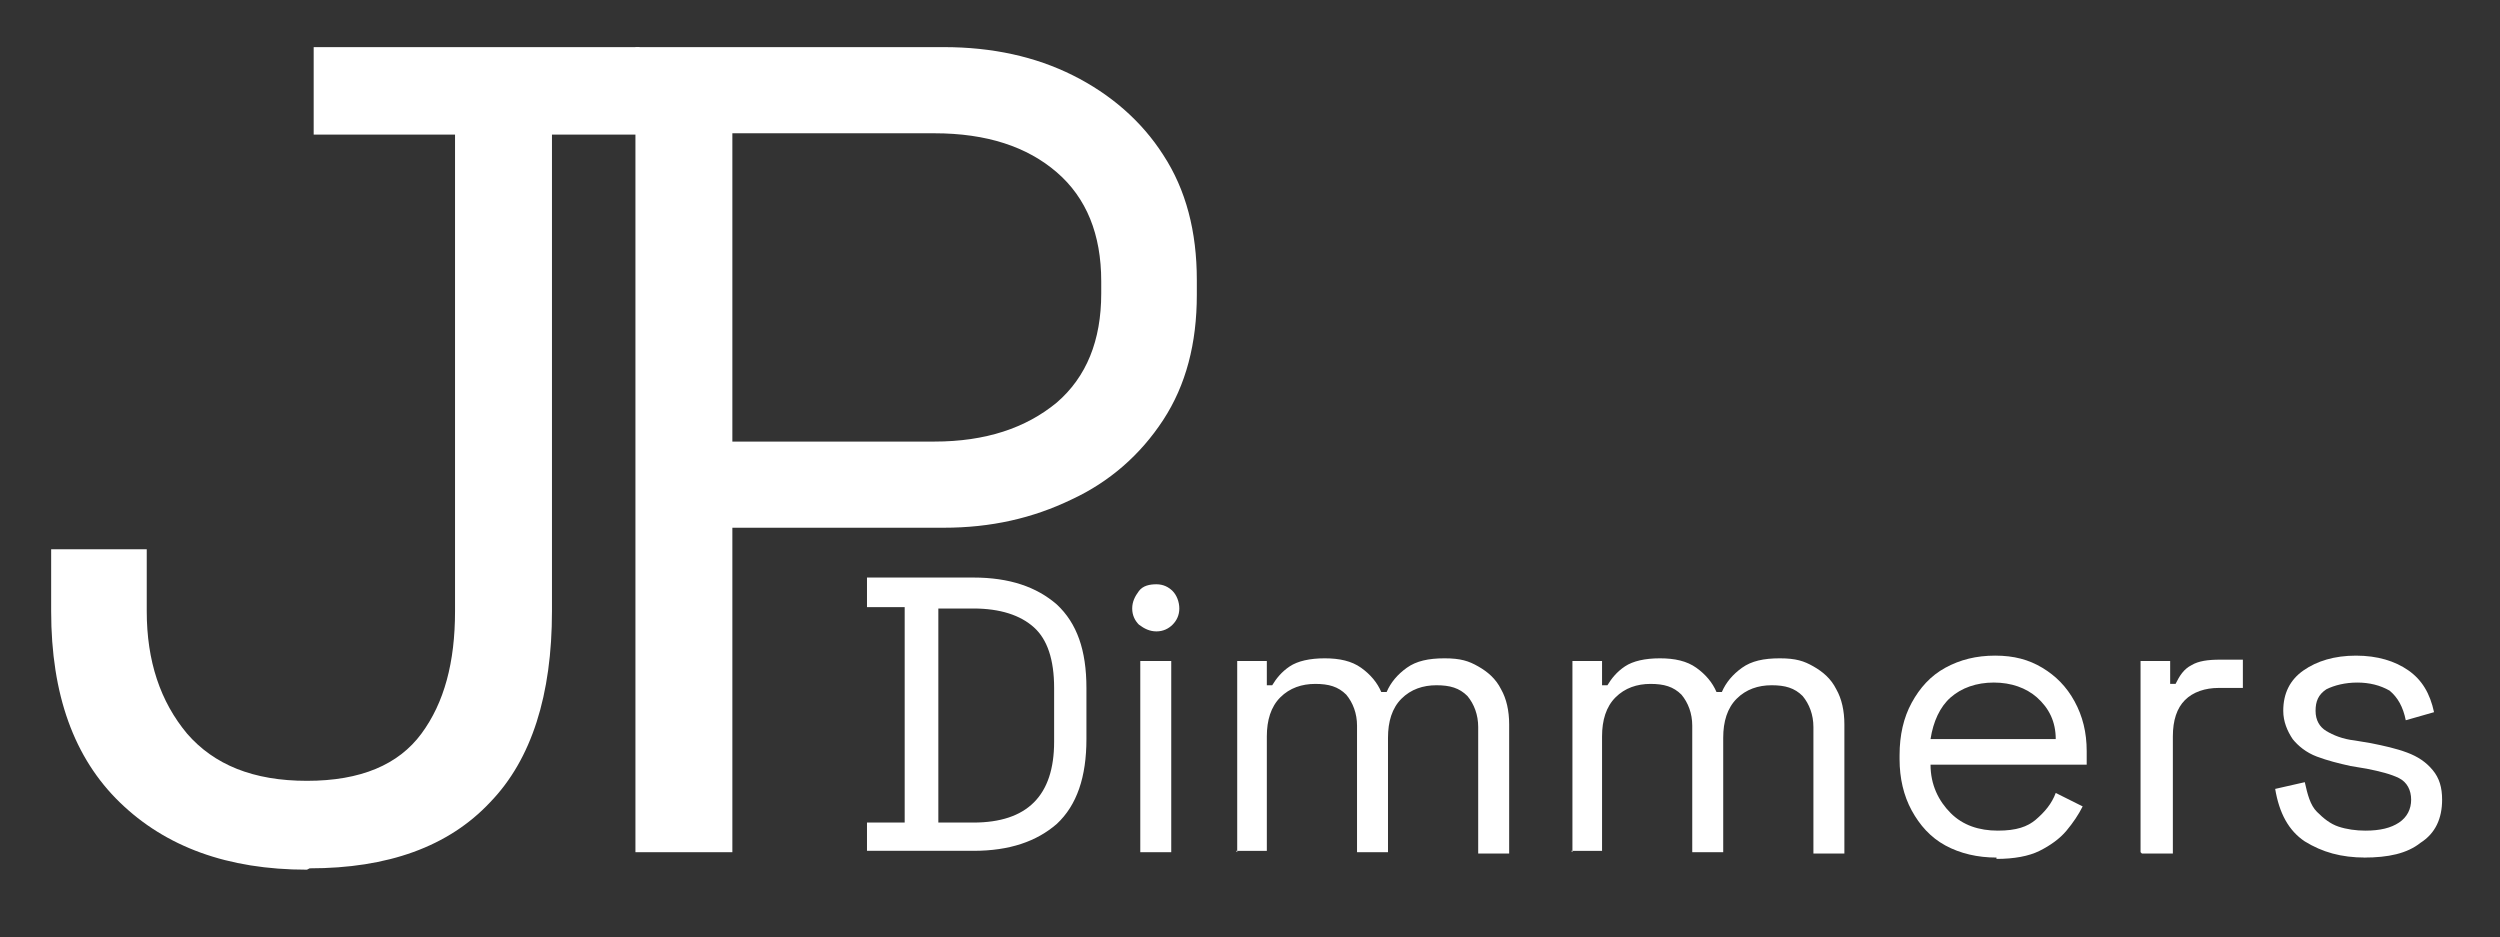
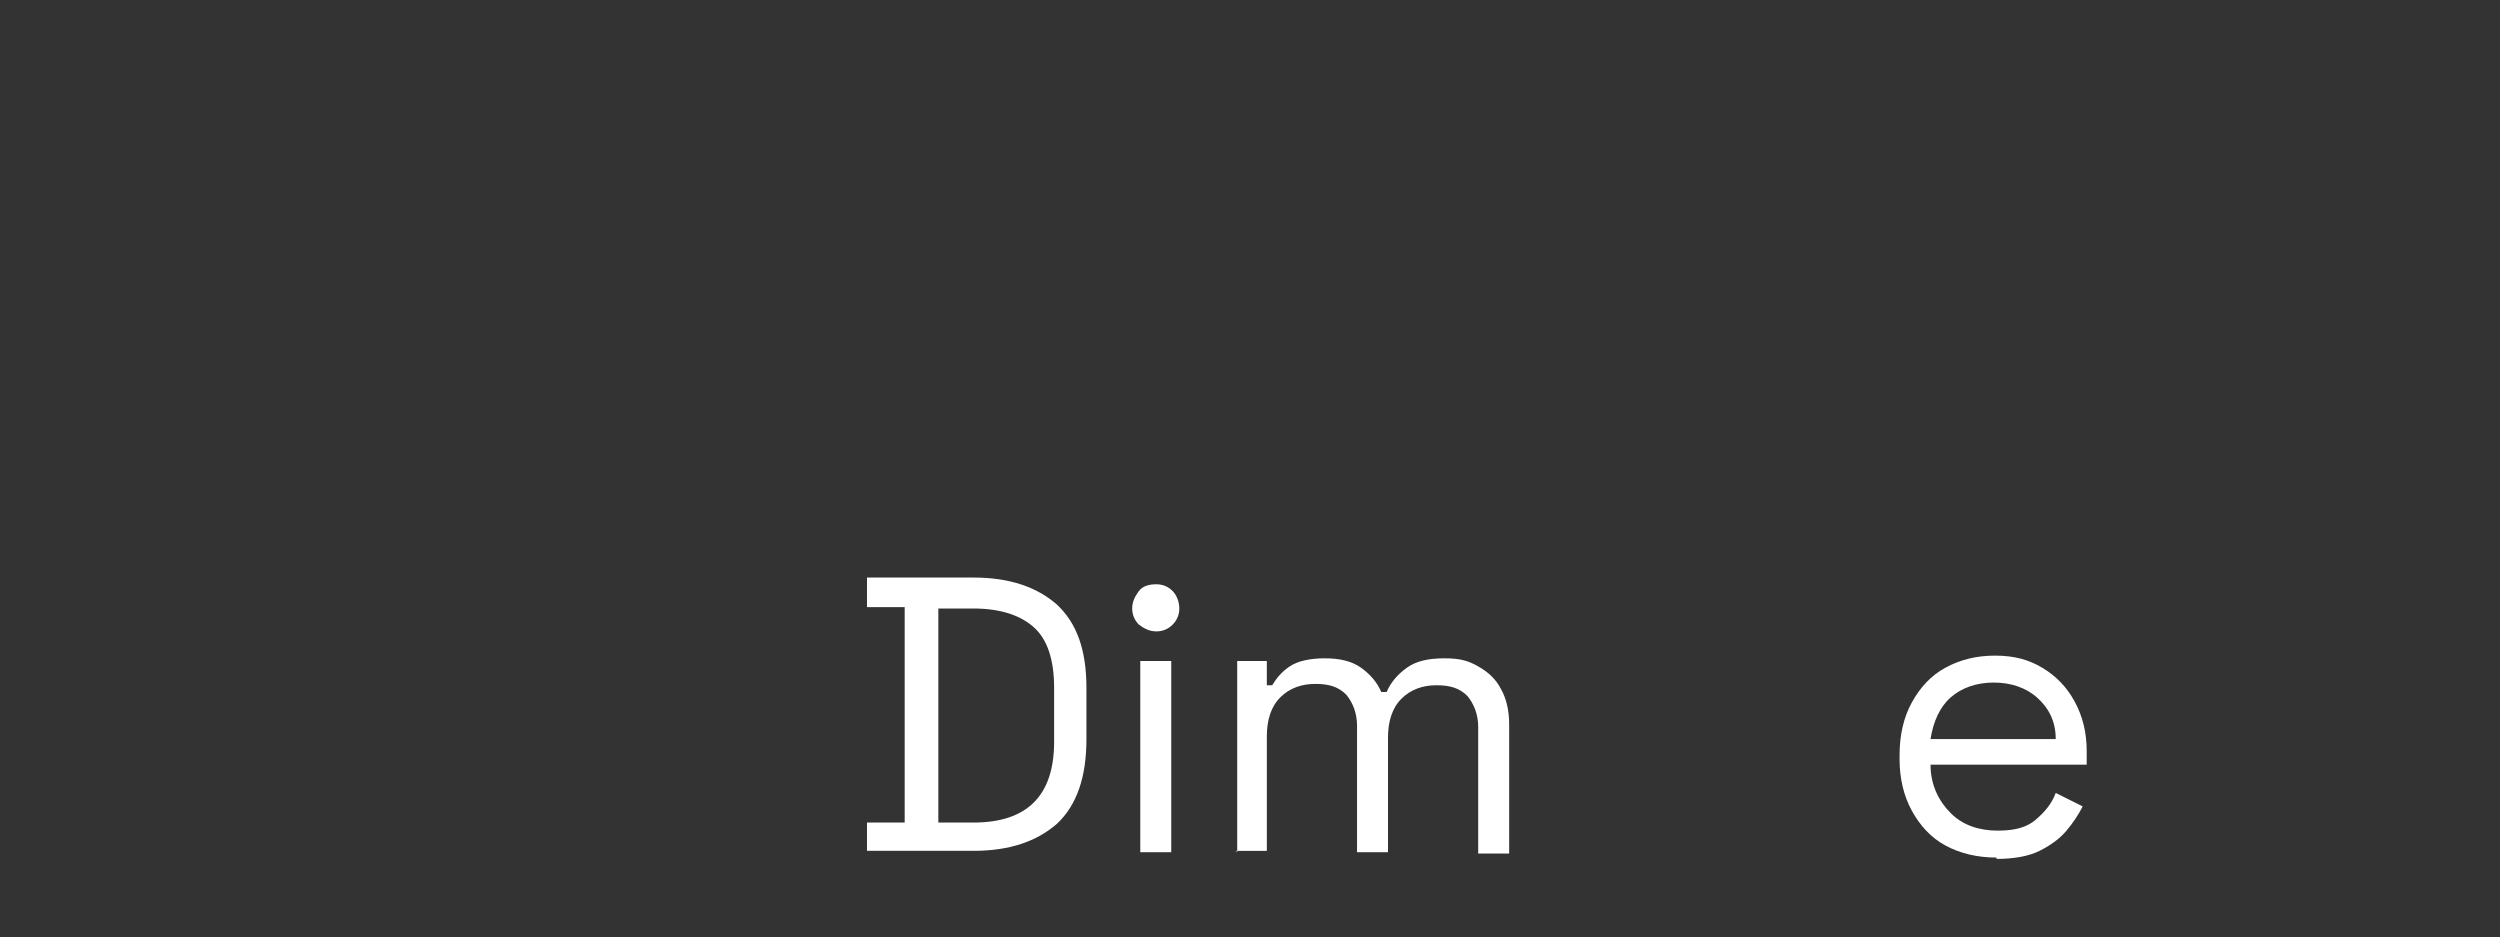
<svg xmlns="http://www.w3.org/2000/svg" id="Calque_1" version="1.1" viewBox="0 0 185.7 69.6">
  <rect x="0" y="0" width="185.7" height="69.6" fill="#333333" stroke="none" />
  <defs>
    <style> .st0 { fill: #fff; } </style>
  </defs>
-   <path class="st0" d="M22.8,64.6c-5.9,0-10.5-1.7-13.9-5-3.4-3.3-5.1-8-5.1-14.2v-4.6h7.1v4.6c0,3.7,1,6.7,3,9.1,2,2.3,4.9,3.5,8.9,3.5s6.8-1.2,8.5-3.5c1.7-2.3,2.5-5.3,2.5-9.1V10h-10.5V3.5h24.2v6.5h-6.5v35.4c0,6.2-1.5,11-4.6,14.2-3.1,3.3-7.6,4.9-13.4,4.9Z" />
-   <path class="st0" d="M47.2,63.4V3.5h22.9c3.6,0,6.8.7,9.6,2.1,2.8,1.4,5.1,3.4,6.7,5.9,1.7,2.6,2.5,5.7,2.5,9.3v1.1c0,3.6-.8,6.7-2.5,9.3-1.7,2.6-4,4.6-6.8,5.9-2.9,1.4-6,2.1-9.5,2.1h-15.7v24.1h-7.2ZM54.4,32.8h15c3.8,0,6.8-1,9.1-2.9,2.2-1.9,3.3-4.6,3.3-8.1v-.9c0-3.5-1.1-6.2-3.3-8.1-2.2-1.9-5.2-2.9-9.1-2.9h-15v22.8Z" />
  <g>
    <path class="st0" d="M64.4,63.3v-2.2h2.8v-16h-2.8v-2.2h7.9c2.7,0,4.7.7,6.2,2,1.5,1.4,2.2,3.4,2.2,6.2v3.8c0,2.8-.7,4.9-2.2,6.3-1.5,1.3-3.5,2-6.2,2h-7.9ZM69.7,61.1h2.6c2,0,3.5-.5,4.5-1.5,1-1,1.5-2.5,1.5-4.5v-4c0-2.1-.5-3.6-1.5-4.5-1-.9-2.5-1.4-4.5-1.4h-2.6v15.9Z" />
    <path class="st0" d="M85.9,46.9c-.5,0-.9-.2-1.3-.5-.3-.3-.5-.7-.5-1.2s.2-.9.5-1.3.8-.5,1.3-.5.9.2,1.2.5.5.8.5,1.3-.2.9-.5,1.2c-.3.3-.7.5-1.2.5ZM84.7,63.3v-14.2h2.3v14.2h-2.3Z" />
    <path class="st0" d="M91.9,63.3v-14.2h2.2v1.8h.4c.3-.5.7-1,1.3-1.4.6-.4,1.5-.6,2.6-.6s2,.2,2.7.7c.7.5,1.2,1.1,1.5,1.8h.4c.3-.7.8-1.3,1.5-1.8.7-.5,1.6-.7,2.8-.7s1.8.2,2.5.6c.7.4,1.3.9,1.7,1.7.4.7.6,1.6.6,2.6v9.6h-2.3v-9.4c0-.9-.3-1.7-.8-2.3-.6-.6-1.3-.8-2.3-.8s-1.9.3-2.6,1c-.7.7-1,1.7-1,2.9v8.5h-2.3v-9.4c0-.9-.3-1.7-.8-2.3-.6-.6-1.3-.8-2.3-.8s-1.9.3-2.6,1c-.7.7-1,1.7-1,2.9v8.5h-2.3Z" />
-     <path class="st0" d="M116.8,63.3v-14.2h2.2v1.8h.4c.3-.5.7-1,1.3-1.4.6-.4,1.5-.6,2.6-.6s2,.2,2.7.7c.7.5,1.2,1.1,1.5,1.8h.4c.3-.7.8-1.3,1.5-1.8.7-.5,1.6-.7,2.8-.7s1.8.2,2.5.6c.7.4,1.3.9,1.7,1.7.4.7.6,1.6.6,2.6v9.6h-2.3v-9.4c0-.9-.3-1.7-.8-2.3-.6-.6-1.3-.8-2.3-.8s-1.9.3-2.6,1c-.7.7-1,1.7-1,2.9v8.5h-2.3v-9.4c0-.9-.3-1.7-.8-2.3-.6-.6-1.3-.8-2.3-.8s-1.9.3-2.6,1c-.7.7-1,1.7-1,2.9v8.5h-2.3Z" />
    <path class="st0" d="M148.3,63.7c-1.4,0-2.7-.3-3.8-.9-1.1-.6-1.9-1.5-2.5-2.6-.6-1.1-.9-2.4-.9-3.8v-.3c0-1.5.3-2.8.9-3.9.6-1.1,1.4-2,2.5-2.6,1.1-.6,2.3-.9,3.7-.9s2.5.3,3.5.9c1,.6,1.8,1.4,2.4,2.5.6,1.1.9,2.3.9,3.7v1h-11.6c0,1.5.6,2.7,1.5,3.6.9.9,2.1,1.3,3.5,1.3s2.2-.3,2.8-.8c.7-.6,1.2-1.2,1.5-2l2,1c-.3.6-.7,1.2-1.2,1.8-.5.6-1.2,1.1-2,1.5s-1.9.6-3.2.6ZM143.5,54.9h9.2c0-1.3-.5-2.3-1.4-3.1-.8-.7-1.9-1.1-3.2-1.1s-2.4.4-3.2,1.1-1.3,1.8-1.5,3.1Z" />
-     <path class="st0" d="M159,63.3v-14.2h2.2v1.7h.4c.3-.6.6-1.1,1.2-1.4.5-.3,1.2-.4,2.1-.4h1.7v2.1h-1.8c-1,0-1.9.3-2.5.9-.6.6-.9,1.5-.9,2.7v8.7h-2.3Z" />
-     <path class="st0" d="M175.7,63.7c-1.8,0-3.2-.4-4.5-1.2-1.2-.8-1.9-2.1-2.2-3.9l2.2-.5c.2.9.4,1.7.9,2.2s1,.9,1.6,1.1c.6.2,1.3.3,2,.3,1.1,0,1.9-.2,2.5-.6.6-.4.9-1,.9-1.7s-.3-1.3-.9-1.6c-.6-.3-1.4-.5-2.4-.7l-1.2-.2c-.9-.2-1.7-.4-2.5-.7s-1.4-.8-1.8-1.3c-.4-.6-.7-1.3-.7-2.1,0-1.3.5-2.3,1.5-3,1-.7,2.3-1.1,3.9-1.1s2.9.4,3.9,1.1c1,.7,1.6,1.7,1.9,3.1l-2.1.6c-.2-1-.6-1.7-1.2-2.2-.7-.4-1.5-.6-2.4-.6s-1.7.2-2.3.5c-.6.4-.8.9-.8,1.6s.3,1.2.8,1.5c.5.3,1.2.6,2.1.7l1.2.2c1,.2,1.9.4,2.7.7.8.3,1.4.7,1.9,1.3.5.6.7,1.3.7,2.2,0,1.4-.5,2.5-1.6,3.2-1,.8-2.4,1.1-4.2,1.1Z" />
  </g>
</svg>